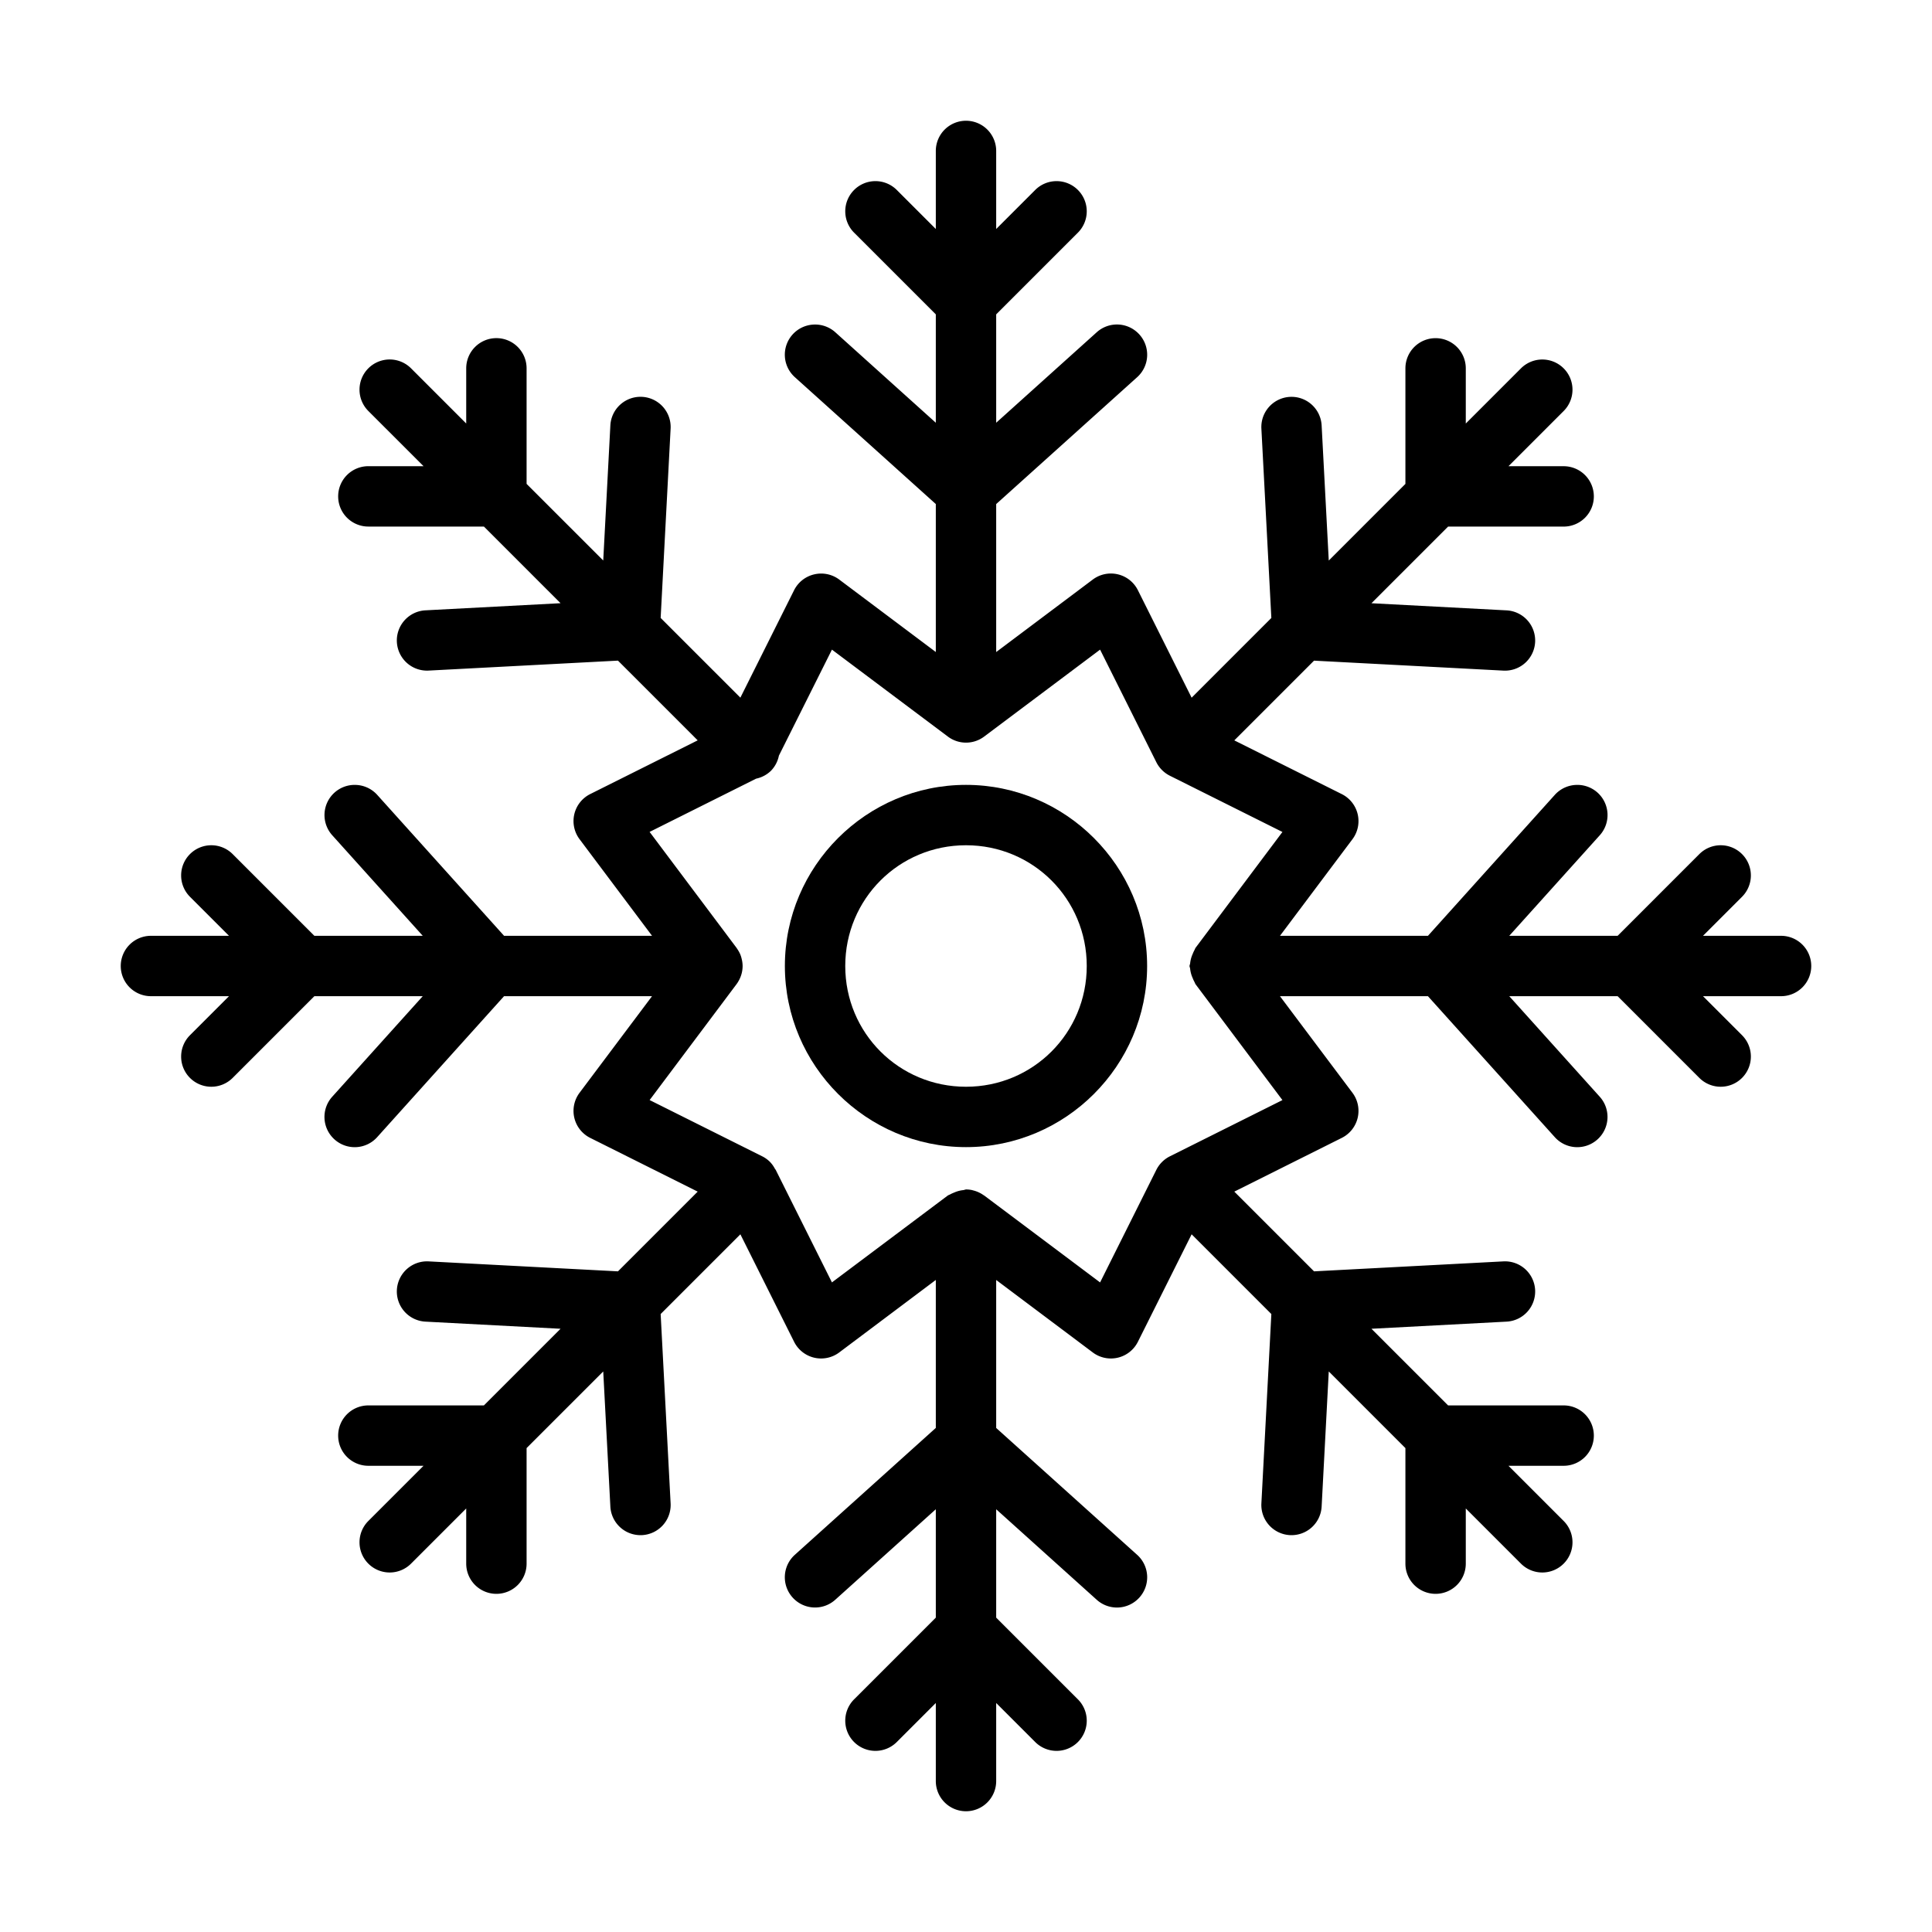
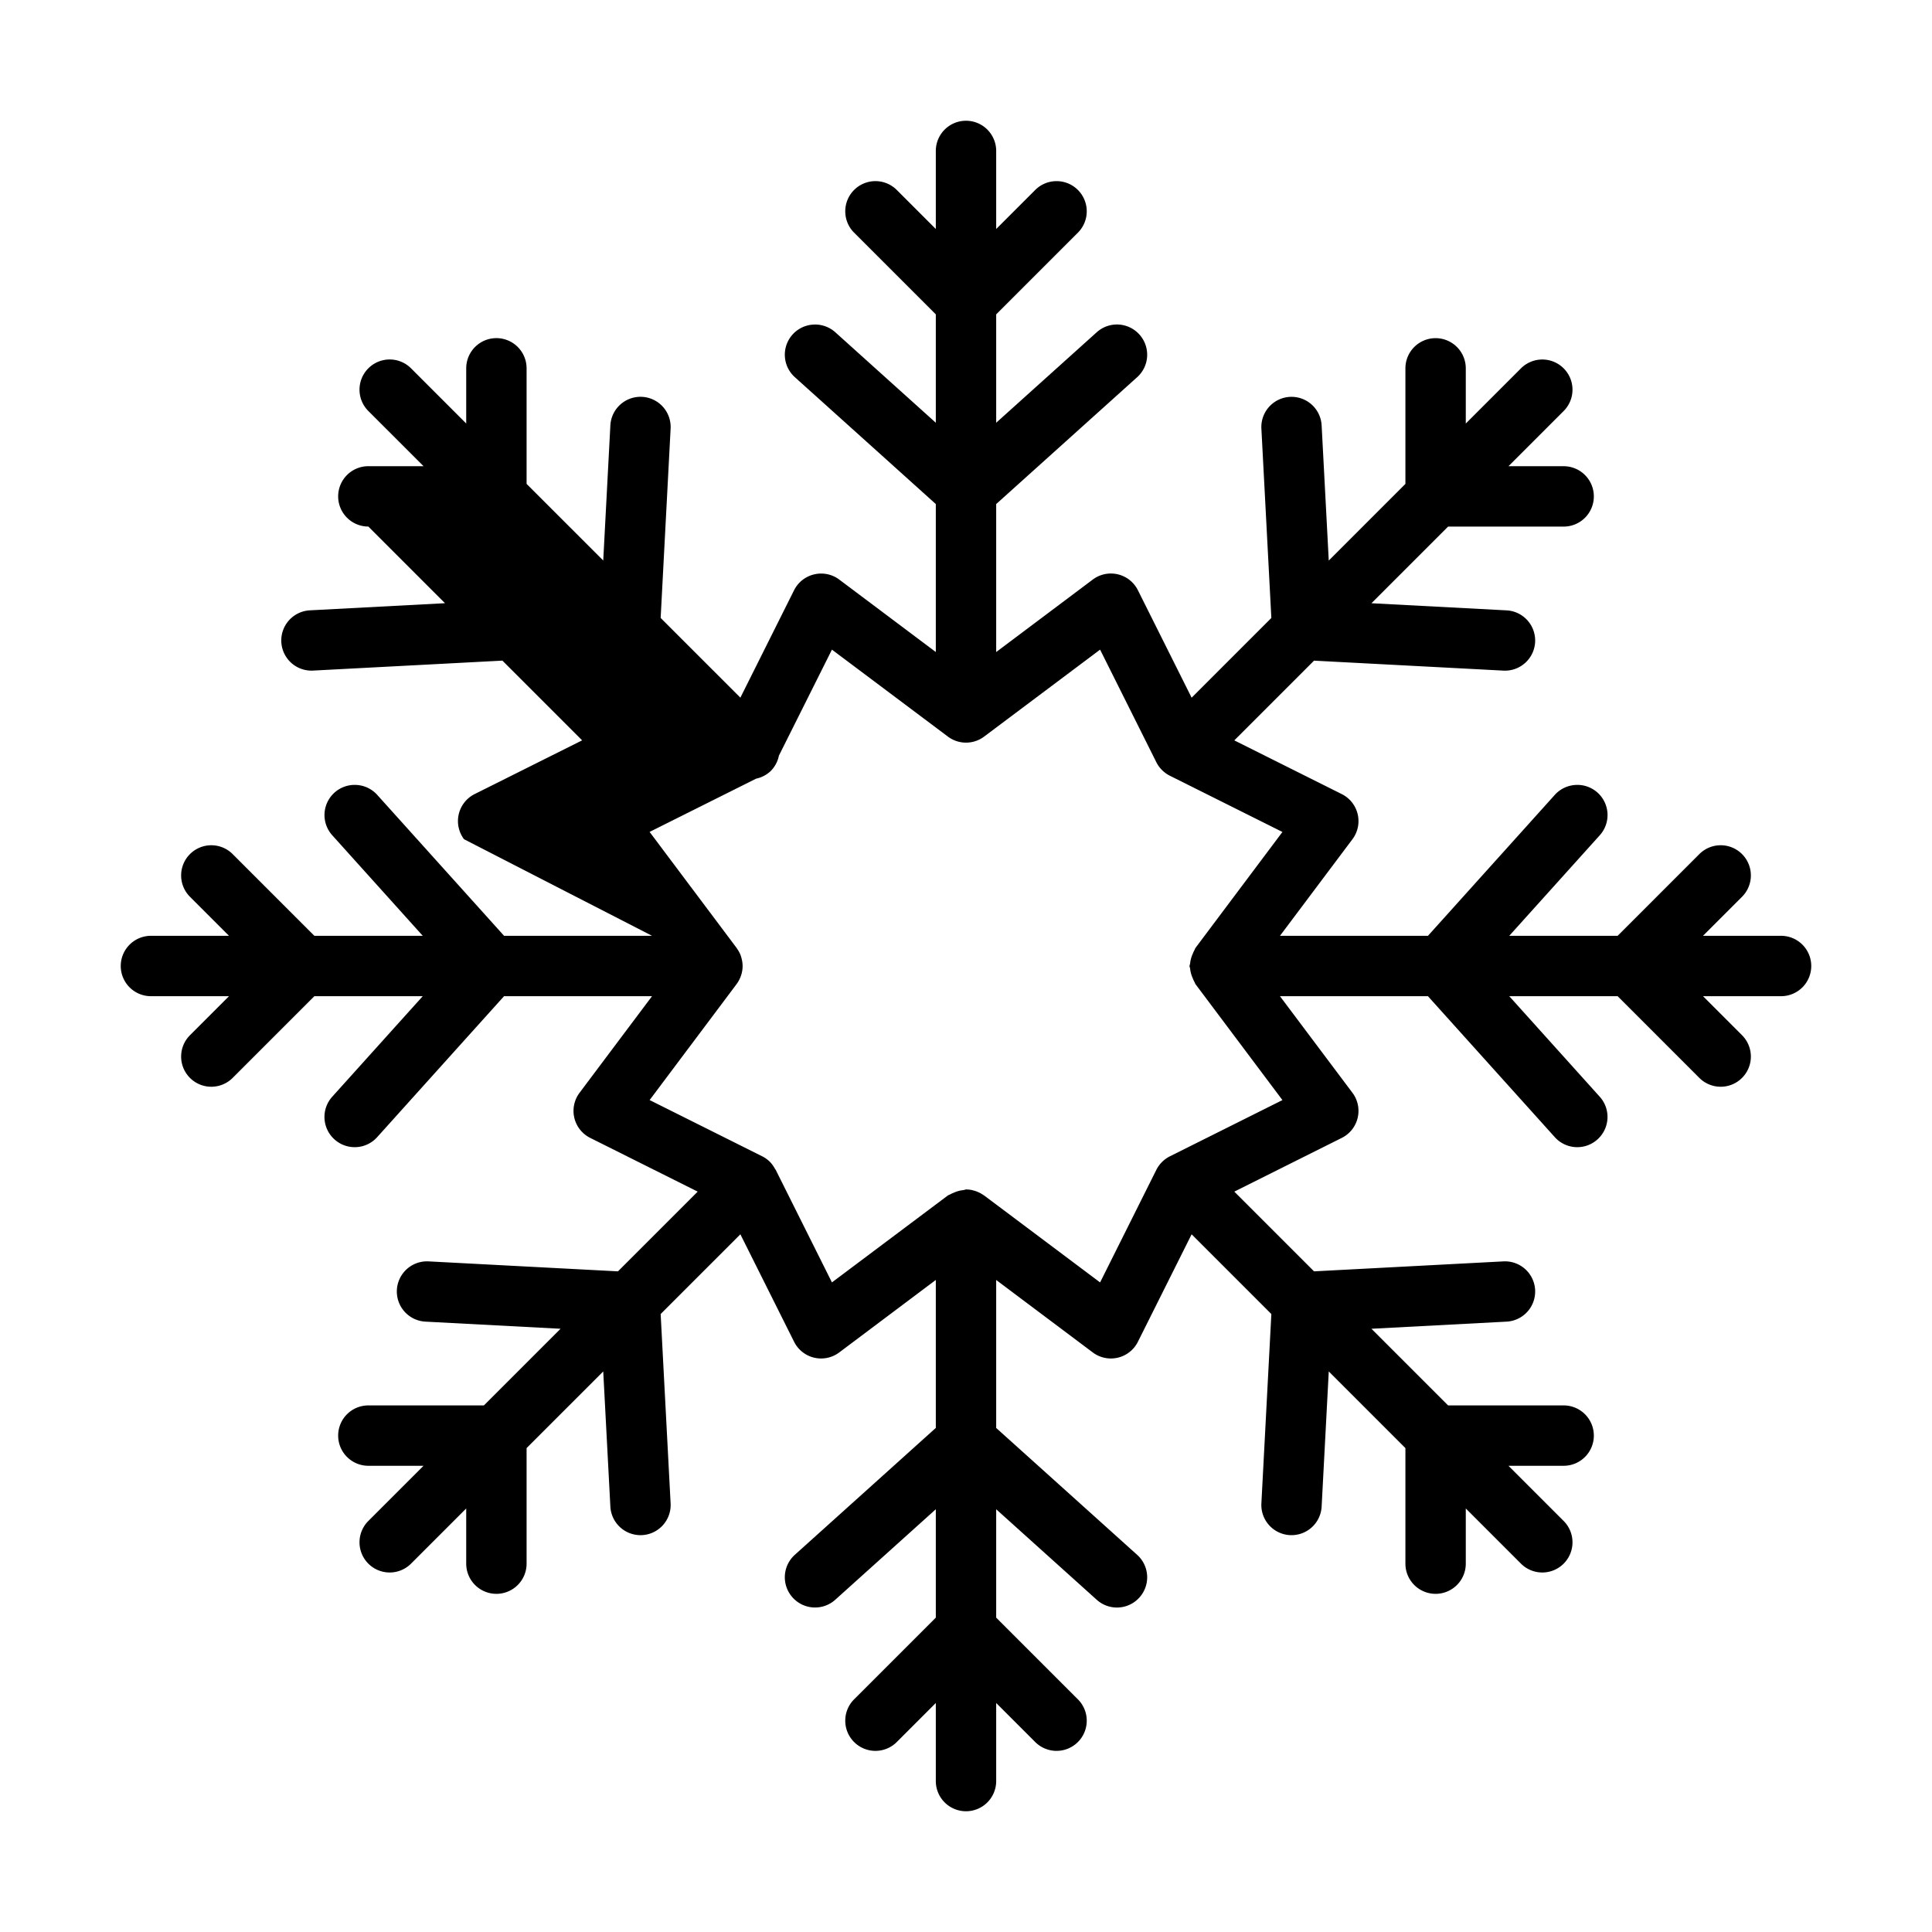
<svg xmlns="http://www.w3.org/2000/svg" width="800px" height="800px" viewBox="0 0 64 64" id="svg5" version="1.1" xml:space="preserve">
  <defs id="defs2" />
  <g id="layer1" transform="translate(-288)">
-     <path d="m 320,26 c -3.302,0 -6,2.698 -6,6 0,3.302 2.698,6 6,6 3.302,0 6,-2.698 6,-6 0,-3.302 -2.698,-6 -6,-6 z m 0,2 c 2.221,0 4,1.779 4,4 0,2.221 -1.779,4 -4,4 -2.221,0 -4,-1.779 -4,-4 0,-2.221 1.779,-4 4,-4 z" id="path66261" style="color:#000000;fill:#000000;fill-rule:evenodd;stroke-linecap:round;stroke-linejoin:round;stroke-miterlimit:4.1;-inkscape-stroke:none" />
-     <path d="m 320,4 a 1,1 0 0 0 -1,1 V 7.586 L 317.707,6.293 A 1,1 0 0 0 317,6 a 1,1 0 0 0 -0.707,0.293 1,1 0 0 0 0,1.414 L 319,10.414 v 3.59 l -3.33,-2.998 a 1,1 0 0 0 -0.723,-0.254 1,1 0 0 0 -0.691,0.328 1,1 0 0 0 0.074,1.414 L 319,16.697 v 4.902 l -3.199,-2.4 a 1,1 0 0 0 -0.83,-0.172 1,1 0 0 0 -0.666,0.525 l -1.779,3.559 -2.641,-2.641 0.33,-6.273 a 1,1 0 0 0 -0.945,-1.051 1,1 0 0 0 -1.051,0.947 l -0.236,4.475 -2.539,-2.539 v -3.828 a 1,1 0 0 0 -1,-1 1,1 0 0 0 -1,1 v 1.828 l -1.828,-1.828 a 1,1 0 0 0 -0.707,-0.293 1,1 0 0 0 -0.707,0.293 1,1 0 0 0 0,1.414 l 1.828,1.828 h -1.828 a 1,1 0 0 0 -1,1 1,1 0 0 0 1,1 h 3.828 l 2.539,2.539 -4.475,0.236 a 1,1 0 0 0 -0.947,1.051 1,1 0 0 0 1.051,0.945 l 6.273,-0.33 2.641,2.641 -3.559,1.779 a 1,1 0 0 0 -0.354,1.496 L 309.6,31 h -4.902 l -4.203,-4.67 a 1,1 0 0 0 -0.691,-0.328 1,1 0 0 0 -0.723,0.254 1,1 0 0 0 -0.074,1.414 L 302.004,31 h -3.59 l -2.707,-2.707 A 1,1 0 0 0 295,28 a 1,1 0 0 0 -0.707,0.293 1,1 0 0 0 0,1.414 L 295.586,31 H 293 a 1,1 0 0 0 -1,1 1,1 0 0 0 1,1 h 2.586 l -1.293,1.293 a 1,1 0 0 0 0,1.414 1,1 0 0 0 1.414,0 L 298.414,33 h 3.59 l -2.998,3.33 a 1,1 0 0 0 0.074,1.414 1,1 0 0 0 1.414,-0.074 L 304.697,33 h 4.902 l -2.4,3.199 a 1,1 0 0 0 0.354,1.496 l 3.559,1.779 -2.641,2.641 -6.273,-0.33 a 1,1 0 0 0 -1.051,0.945 1,1 0 0 0 0.947,1.051 l 4.475,0.236 -2.539,2.539 h -3.828 a 1,1 0 0 0 -1,1 1,1 0 0 0 1,1 h 1.828 l -1.828,1.828 a 1,1 0 0 0 0,1.414 1,1 0 0 0 1.414,0 l 1.828,-1.828 v 1.828 a 1,1 0 0 0 1,1 1,1 0 0 0 1,-1 v -3.828 l 2.539,-2.539 0.236,4.475 a 1,1 0 0 0 1.051,0.947 1,1 0 0 0 0.945,-1.051 l -0.33,-6.273 2.641,-2.641 1.779,3.559 a 1,1 0 0 0 1.496,0.354 L 319,42.4 v 4.902 l -4.67,4.203 a 1,1 0 0 0 -0.074,1.414 1,1 0 0 0 1.414,0.074 L 319,49.996 v 3.59 l -2.707,2.707 a 1,1 0 0 0 0,1.414 1,1 0 0 0 1.414,0 L 319,56.414 V 59 a 1,1 0 0 0 1,1 1,1 0 0 0 1,-1 v -2.586 l 1.293,1.293 a 1,1 0 0 0 1.414,0 1,1 0 0 0 0,-1.414 L 321,53.586 v -3.59 l 3.33,2.998 a 1,1 0 0 0 1.414,-0.074 1,1 0 0 0 -0.074,-1.414 L 321,47.303 v -4.902 l 3.199,2.4 a 1,1 0 0 0 1.496,-0.354 l 1.779,-3.559 2.641,2.641 -0.33,6.273 a 1,1 0 0 0 0.945,1.051 1,1 0 0 0 1.051,-0.947 l 0.236,-4.475 2.539,2.539 v 3.828 a 1,1 0 0 0 1,1 1,1 0 0 0 1,-1 v -1.828 l 1.828,1.828 a 1,1 0 0 0 1.414,0 1,1 0 0 0 0,-1.414 l -1.828,-1.828 h 1.828 a 1,1 0 0 0 1,-1 1,1 0 0 0 -1,-1 h -3.828 l -2.539,-2.539 4.475,-0.236 a 1,1 0 0 0 0.947,-1.051 1,1 0 0 0 -1.051,-0.945 l -6.273,0.33 -2.641,-2.641 3.559,-1.779 a 1,1 0 0 0 0.354,-1.496 L 330.4,33 h 4.902 l 4.203,4.67 a 1,1 0 0 0 1.414,0.074 1,1 0 0 0 0.074,-1.414 L 337.996,33 h 3.59 l 2.707,2.707 a 1,1 0 0 0 1.414,0 1,1 0 0 0 0,-1.414 L 344.414,33 H 347 a 1,1 0 0 0 1,-1 1,1 0 0 0 -1,-1 h -2.586 l 1.293,-1.293 a 1,1 0 0 0 0,-1.414 A 1,1 0 0 0 345,28 1,1 0 0 0 344.293,28.293 L 341.586,31 h -3.59 l 2.998,-3.33 a 1,1 0 0 0 -0.074,-1.414 1,1 0 0 0 -0.723,-0.254 1,1 0 0 0 -0.691,0.328 L 335.303,31 h -4.902 l 2.4,-3.199 a 1,1 0 0 0 -0.354,-1.496 l -3.559,-1.779 2.641,-2.641 6.273,0.33 a 1,1 0 0 0 1.051,-0.945 1,1 0 0 0 -0.947,-1.051 l -4.475,-0.236 2.539,-2.539 h 3.828 a 1,1 0 0 0 1,-1 1,1 0 0 0 -1,-1 h -1.828 l 1.828,-1.828 a 1,1 0 0 0 0,-1.414 1,1 0 0 0 -1.414,0 l -1.828,1.828 v -1.828 a 1,1 0 0 0 -1,-1 1,1 0 0 0 -1,1 v 3.828 l -2.539,2.539 -0.236,-4.475 a 1,1 0 0 0 -1.051,-0.947 1,1 0 0 0 -0.945,1.051 l 0.33,6.273 -2.641,2.641 -1.779,-3.559 a 1,1 0 0 0 -1.496,-0.354 L 321,21.6 v -4.902 l 4.67,-4.203 a 1,1 0 0 0 0.074,-1.414 1,1 0 0 0 -1.414,-0.074 L 321,14.004 v -3.59 l 2.707,-2.707 a 1,1 0 0 0 0,-1.414 1,1 0 0 0 -1.414,0 L 321,7.586 V 5 a 1,1 0 0 0 -1,-1 z m -4.441,17.52 3.842,2.881 a 1,1 0 0 0 1.199,0 l 3.842,-2.881 1.863,3.729 a 1,1 0 0 0 0.188,0.26 1,1 0 0 0 0.26,0.188 l 3.729,1.863 -2.881,3.842 a 1,1 0 0 0 -0.029,0.064 1,1 0 0 0 -0.062,0.133 1,1 0 0 0 -0.086,0.322 1,1 0 0 0 -0.021,0.08 1,1 0 0 0 0.021,0.08 1,1 0 0 0 0.086,0.322 1,1 0 0 0 0.062,0.133 1,1 0 0 0 0.029,0.064 l 2.881,3.842 -3.729,1.863 a 1,1 0 0 0 -0.26,0.188 1,1 0 0 0 -0.188,0.26 l -1.863,3.729 -3.842,-2.881 a 1,1 0 0 0 -0.016,-0.008 1,1 0 0 0 -0.35,-0.16 1,1 0 0 0 -0.033,-0.01 1,1 0 0 0 -0.201,-0.021 1,1 0 0 0 -0.08,0.021 1,1 0 0 0 -0.322,0.086 1,1 0 0 0 -0.133,0.062 1,1 0 0 0 -0.064,0.029 l -3.842,2.881 -1.863,-3.729 a 1,1 0 0 0 -0.025,-0.033 1,1 0 0 0 -0.162,-0.227 1,1 0 0 0 -0.26,-0.188 l -3.729,-1.863 2.881,-3.842 a 1,1 0 0 0 0.064,-0.1 1,1 0 0 0 0.135,-0.5 1,1 0 0 0 -0.018,-0.178 1,1 0 0 0 -0.008,-0.035 1,1 0 0 0 -0.051,-0.17 1,1 0 0 0 -0.084,-0.156 1,1 0 0 0 -0.018,-0.027 1,1 0 0 0 -0.021,-0.033 l -2.881,-3.842 3.529,-1.764 a 1,1 0 0 0 0.488,-0.258 1,1 0 0 0 0.266,-0.504 z" id="path8239" style="color:#000000;fill:#000000;fill-rule:evenodd;stroke-linecap:round;stroke-linejoin:round;stroke-miterlimit:4.1;-inkscape-stroke:none" />
+     <path d="m 320,4 a 1,1 0 0 0 -1,1 V 7.586 L 317.707,6.293 A 1,1 0 0 0 317,6 a 1,1 0 0 0 -0.707,0.293 1,1 0 0 0 0,1.414 L 319,10.414 v 3.59 l -3.33,-2.998 a 1,1 0 0 0 -0.723,-0.254 1,1 0 0 0 -0.691,0.328 1,1 0 0 0 0.074,1.414 L 319,16.697 v 4.902 l -3.199,-2.4 a 1,1 0 0 0 -0.83,-0.172 1,1 0 0 0 -0.666,0.525 l -1.779,3.559 -2.641,-2.641 0.33,-6.273 a 1,1 0 0 0 -0.945,-1.051 1,1 0 0 0 -1.051,0.947 l -0.236,4.475 -2.539,-2.539 v -3.828 a 1,1 0 0 0 -1,-1 1,1 0 0 0 -1,1 v 1.828 l -1.828,-1.828 a 1,1 0 0 0 -0.707,-0.293 1,1 0 0 0 -0.707,0.293 1,1 0 0 0 0,1.414 l 1.828,1.828 h -1.828 a 1,1 0 0 0 -1,1 1,1 0 0 0 1,1 l 2.539,2.539 -4.475,0.236 a 1,1 0 0 0 -0.947,1.051 1,1 0 0 0 1.051,0.945 l 6.273,-0.33 2.641,2.641 -3.559,1.779 a 1,1 0 0 0 -0.354,1.496 L 309.6,31 h -4.902 l -4.203,-4.67 a 1,1 0 0 0 -0.691,-0.328 1,1 0 0 0 -0.723,0.254 1,1 0 0 0 -0.074,1.414 L 302.004,31 h -3.59 l -2.707,-2.707 A 1,1 0 0 0 295,28 a 1,1 0 0 0 -0.707,0.293 1,1 0 0 0 0,1.414 L 295.586,31 H 293 a 1,1 0 0 0 -1,1 1,1 0 0 0 1,1 h 2.586 l -1.293,1.293 a 1,1 0 0 0 0,1.414 1,1 0 0 0 1.414,0 L 298.414,33 h 3.59 l -2.998,3.33 a 1,1 0 0 0 0.074,1.414 1,1 0 0 0 1.414,-0.074 L 304.697,33 h 4.902 l -2.4,3.199 a 1,1 0 0 0 0.354,1.496 l 3.559,1.779 -2.641,2.641 -6.273,-0.33 a 1,1 0 0 0 -1.051,0.945 1,1 0 0 0 0.947,1.051 l 4.475,0.236 -2.539,2.539 h -3.828 a 1,1 0 0 0 -1,1 1,1 0 0 0 1,1 h 1.828 l -1.828,1.828 a 1,1 0 0 0 0,1.414 1,1 0 0 0 1.414,0 l 1.828,-1.828 v 1.828 a 1,1 0 0 0 1,1 1,1 0 0 0 1,-1 v -3.828 l 2.539,-2.539 0.236,4.475 a 1,1 0 0 0 1.051,0.947 1,1 0 0 0 0.945,-1.051 l -0.33,-6.273 2.641,-2.641 1.779,3.559 a 1,1 0 0 0 1.496,0.354 L 319,42.4 v 4.902 l -4.67,4.203 a 1,1 0 0 0 -0.074,1.414 1,1 0 0 0 1.414,0.074 L 319,49.996 v 3.59 l -2.707,2.707 a 1,1 0 0 0 0,1.414 1,1 0 0 0 1.414,0 L 319,56.414 V 59 a 1,1 0 0 0 1,1 1,1 0 0 0 1,-1 v -2.586 l 1.293,1.293 a 1,1 0 0 0 1.414,0 1,1 0 0 0 0,-1.414 L 321,53.586 v -3.59 l 3.33,2.998 a 1,1 0 0 0 1.414,-0.074 1,1 0 0 0 -0.074,-1.414 L 321,47.303 v -4.902 l 3.199,2.4 a 1,1 0 0 0 1.496,-0.354 l 1.779,-3.559 2.641,2.641 -0.33,6.273 a 1,1 0 0 0 0.945,1.051 1,1 0 0 0 1.051,-0.947 l 0.236,-4.475 2.539,2.539 v 3.828 a 1,1 0 0 0 1,1 1,1 0 0 0 1,-1 v -1.828 l 1.828,1.828 a 1,1 0 0 0 1.414,0 1,1 0 0 0 0,-1.414 l -1.828,-1.828 h 1.828 a 1,1 0 0 0 1,-1 1,1 0 0 0 -1,-1 h -3.828 l -2.539,-2.539 4.475,-0.236 a 1,1 0 0 0 0.947,-1.051 1,1 0 0 0 -1.051,-0.945 l -6.273,0.33 -2.641,-2.641 3.559,-1.779 a 1,1 0 0 0 0.354,-1.496 L 330.4,33 h 4.902 l 4.203,4.67 a 1,1 0 0 0 1.414,0.074 1,1 0 0 0 0.074,-1.414 L 337.996,33 h 3.59 l 2.707,2.707 a 1,1 0 0 0 1.414,0 1,1 0 0 0 0,-1.414 L 344.414,33 H 347 a 1,1 0 0 0 1,-1 1,1 0 0 0 -1,-1 h -2.586 l 1.293,-1.293 a 1,1 0 0 0 0,-1.414 A 1,1 0 0 0 345,28 1,1 0 0 0 344.293,28.293 L 341.586,31 h -3.59 l 2.998,-3.33 a 1,1 0 0 0 -0.074,-1.414 1,1 0 0 0 -0.723,-0.254 1,1 0 0 0 -0.691,0.328 L 335.303,31 h -4.902 l 2.4,-3.199 a 1,1 0 0 0 -0.354,-1.496 l -3.559,-1.779 2.641,-2.641 6.273,0.33 a 1,1 0 0 0 1.051,-0.945 1,1 0 0 0 -0.947,-1.051 l -4.475,-0.236 2.539,-2.539 h 3.828 a 1,1 0 0 0 1,-1 1,1 0 0 0 -1,-1 h -1.828 l 1.828,-1.828 a 1,1 0 0 0 0,-1.414 1,1 0 0 0 -1.414,0 l -1.828,1.828 v -1.828 a 1,1 0 0 0 -1,-1 1,1 0 0 0 -1,1 v 3.828 l -2.539,2.539 -0.236,-4.475 a 1,1 0 0 0 -1.051,-0.947 1,1 0 0 0 -0.945,1.051 l 0.33,6.273 -2.641,2.641 -1.779,-3.559 a 1,1 0 0 0 -1.496,-0.354 L 321,21.6 v -4.902 l 4.67,-4.203 a 1,1 0 0 0 0.074,-1.414 1,1 0 0 0 -1.414,-0.074 L 321,14.004 v -3.59 l 2.707,-2.707 a 1,1 0 0 0 0,-1.414 1,1 0 0 0 -1.414,0 L 321,7.586 V 5 a 1,1 0 0 0 -1,-1 z m -4.441,17.52 3.842,2.881 a 1,1 0 0 0 1.199,0 l 3.842,-2.881 1.863,3.729 a 1,1 0 0 0 0.188,0.26 1,1 0 0 0 0.26,0.188 l 3.729,1.863 -2.881,3.842 a 1,1 0 0 0 -0.029,0.064 1,1 0 0 0 -0.062,0.133 1,1 0 0 0 -0.086,0.322 1,1 0 0 0 -0.021,0.08 1,1 0 0 0 0.021,0.08 1,1 0 0 0 0.086,0.322 1,1 0 0 0 0.062,0.133 1,1 0 0 0 0.029,0.064 l 2.881,3.842 -3.729,1.863 a 1,1 0 0 0 -0.26,0.188 1,1 0 0 0 -0.188,0.26 l -1.863,3.729 -3.842,-2.881 a 1,1 0 0 0 -0.016,-0.008 1,1 0 0 0 -0.35,-0.16 1,1 0 0 0 -0.033,-0.01 1,1 0 0 0 -0.201,-0.021 1,1 0 0 0 -0.08,0.021 1,1 0 0 0 -0.322,0.086 1,1 0 0 0 -0.133,0.062 1,1 0 0 0 -0.064,0.029 l -3.842,2.881 -1.863,-3.729 a 1,1 0 0 0 -0.025,-0.033 1,1 0 0 0 -0.162,-0.227 1,1 0 0 0 -0.26,-0.188 l -3.729,-1.863 2.881,-3.842 a 1,1 0 0 0 0.064,-0.1 1,1 0 0 0 0.135,-0.5 1,1 0 0 0 -0.018,-0.178 1,1 0 0 0 -0.008,-0.035 1,1 0 0 0 -0.051,-0.17 1,1 0 0 0 -0.084,-0.156 1,1 0 0 0 -0.018,-0.027 1,1 0 0 0 -0.021,-0.033 l -2.881,-3.842 3.529,-1.764 a 1,1 0 0 0 0.488,-0.258 1,1 0 0 0 0.266,-0.504 z" id="path8239" style="color:#000000;fill:#000000;fill-rule:evenodd;stroke-linecap:round;stroke-linejoin:round;stroke-miterlimit:4.1;-inkscape-stroke:none" />
  </g>
</svg>